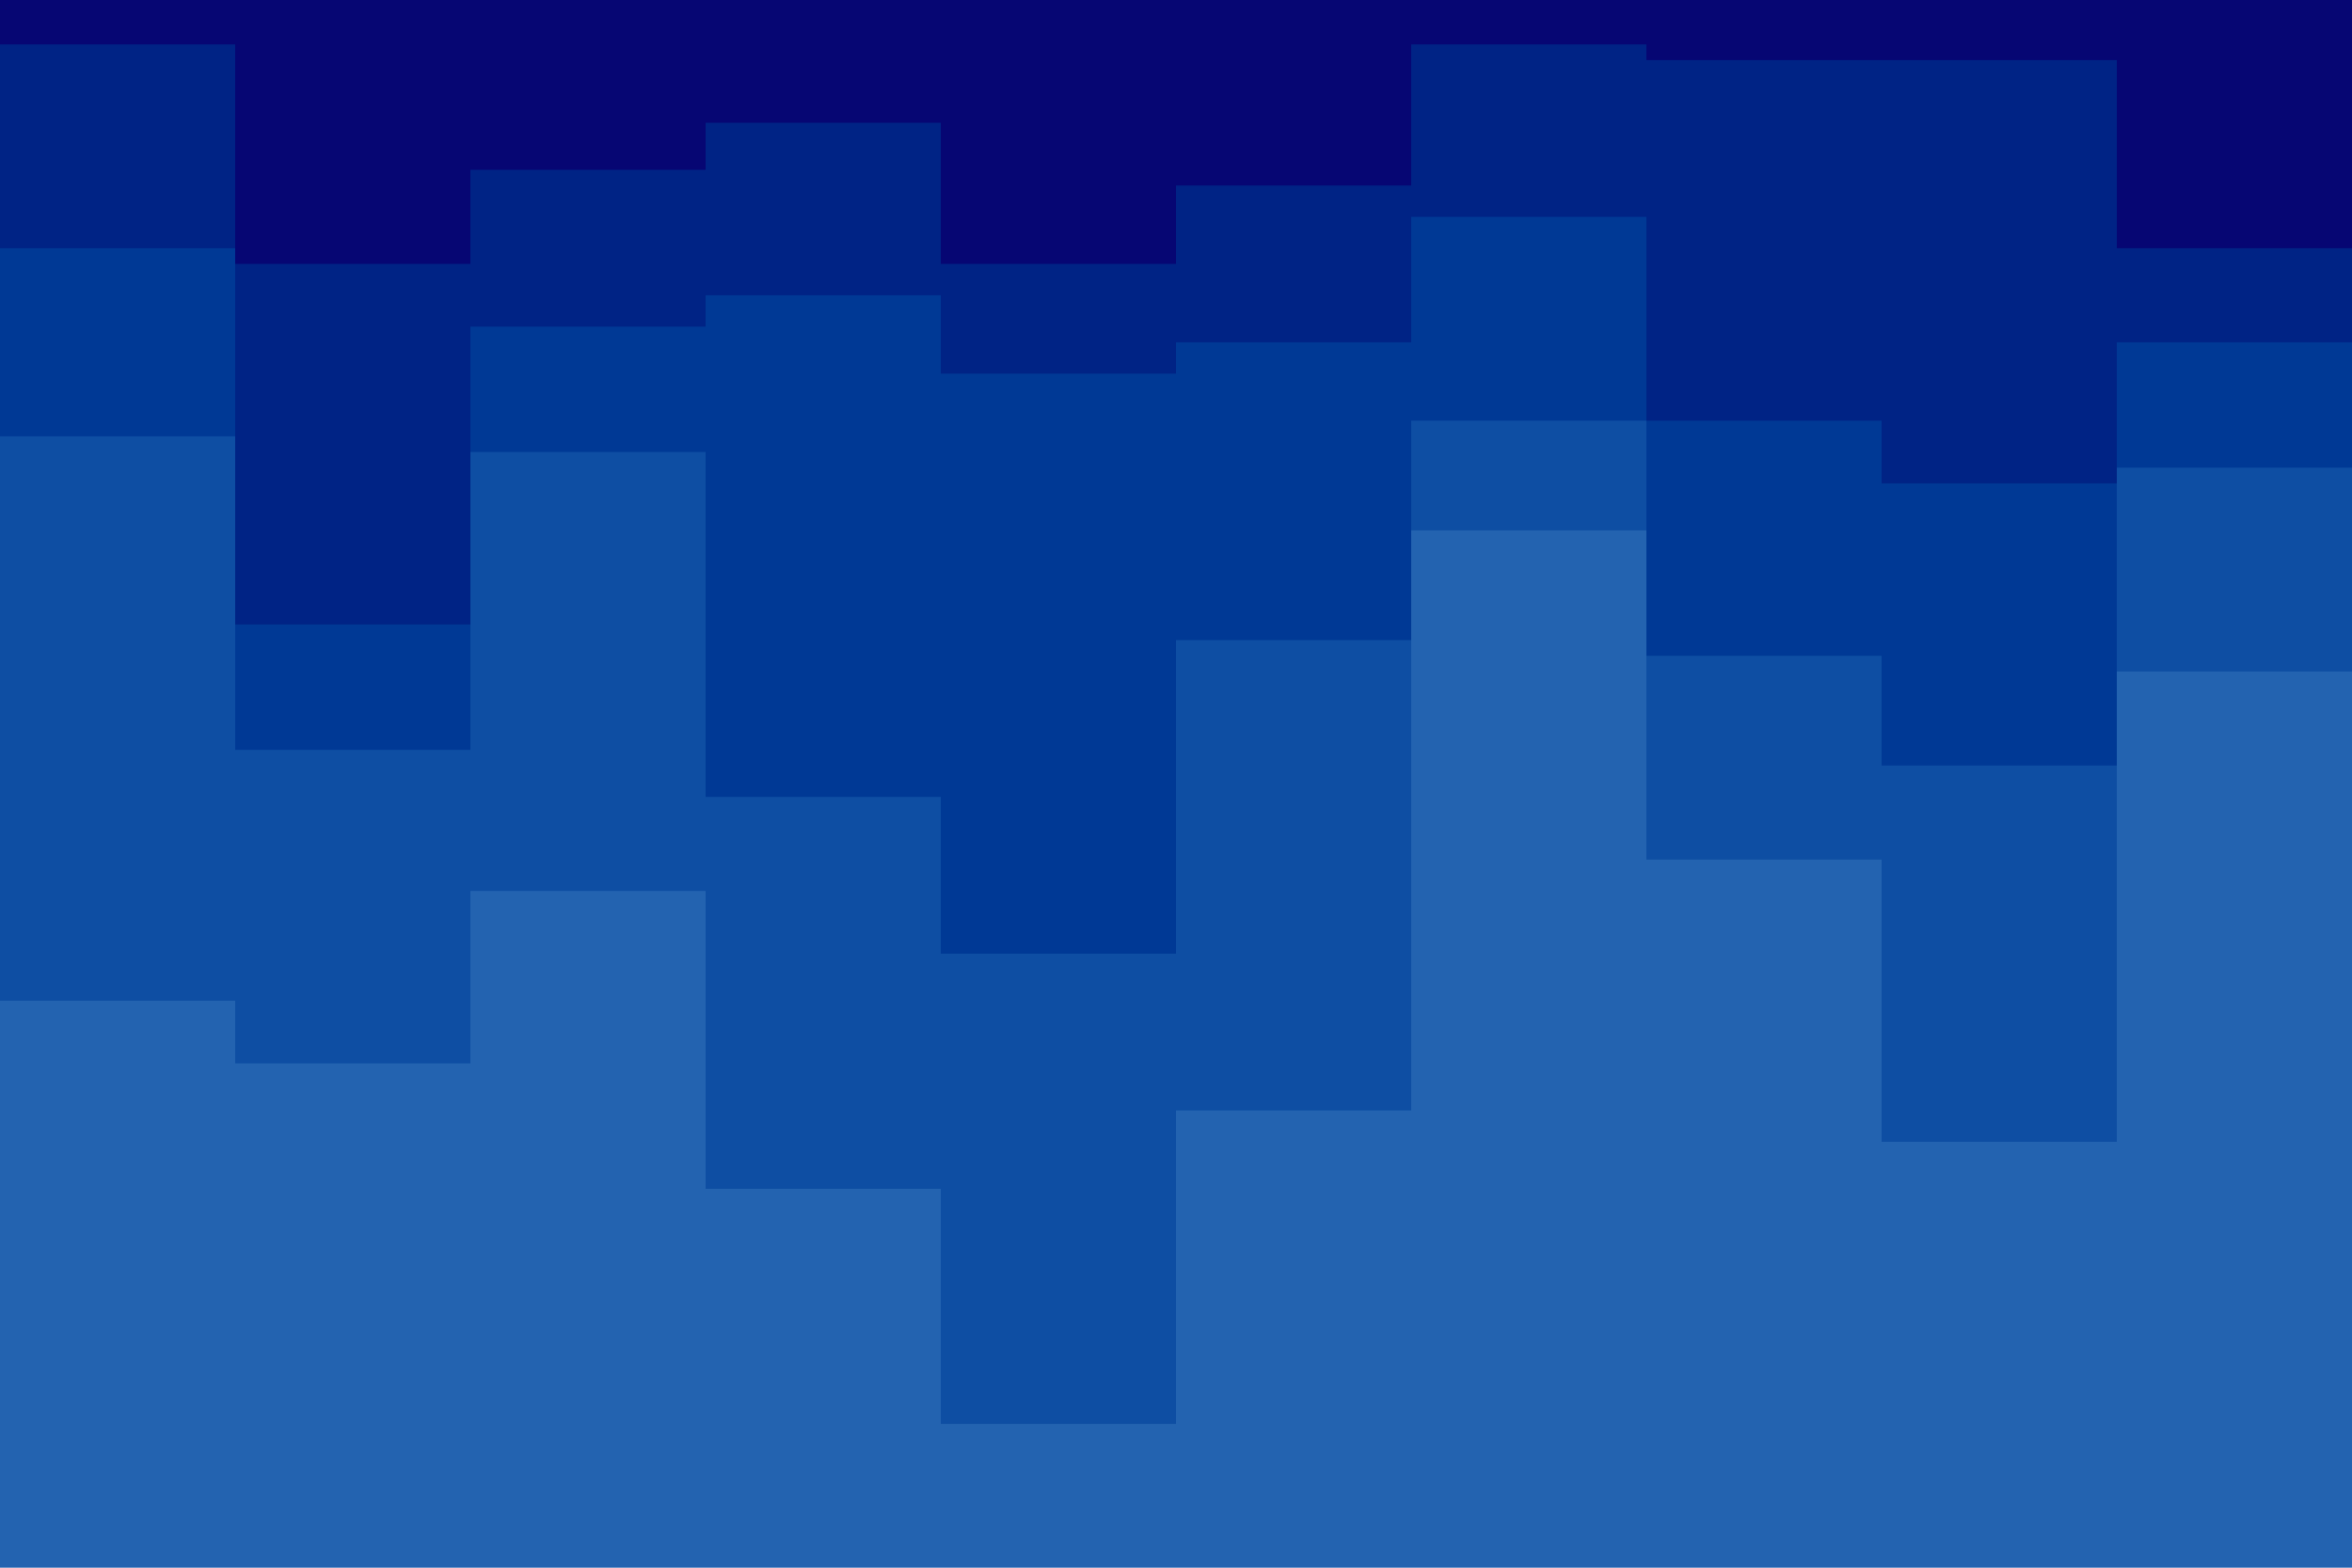
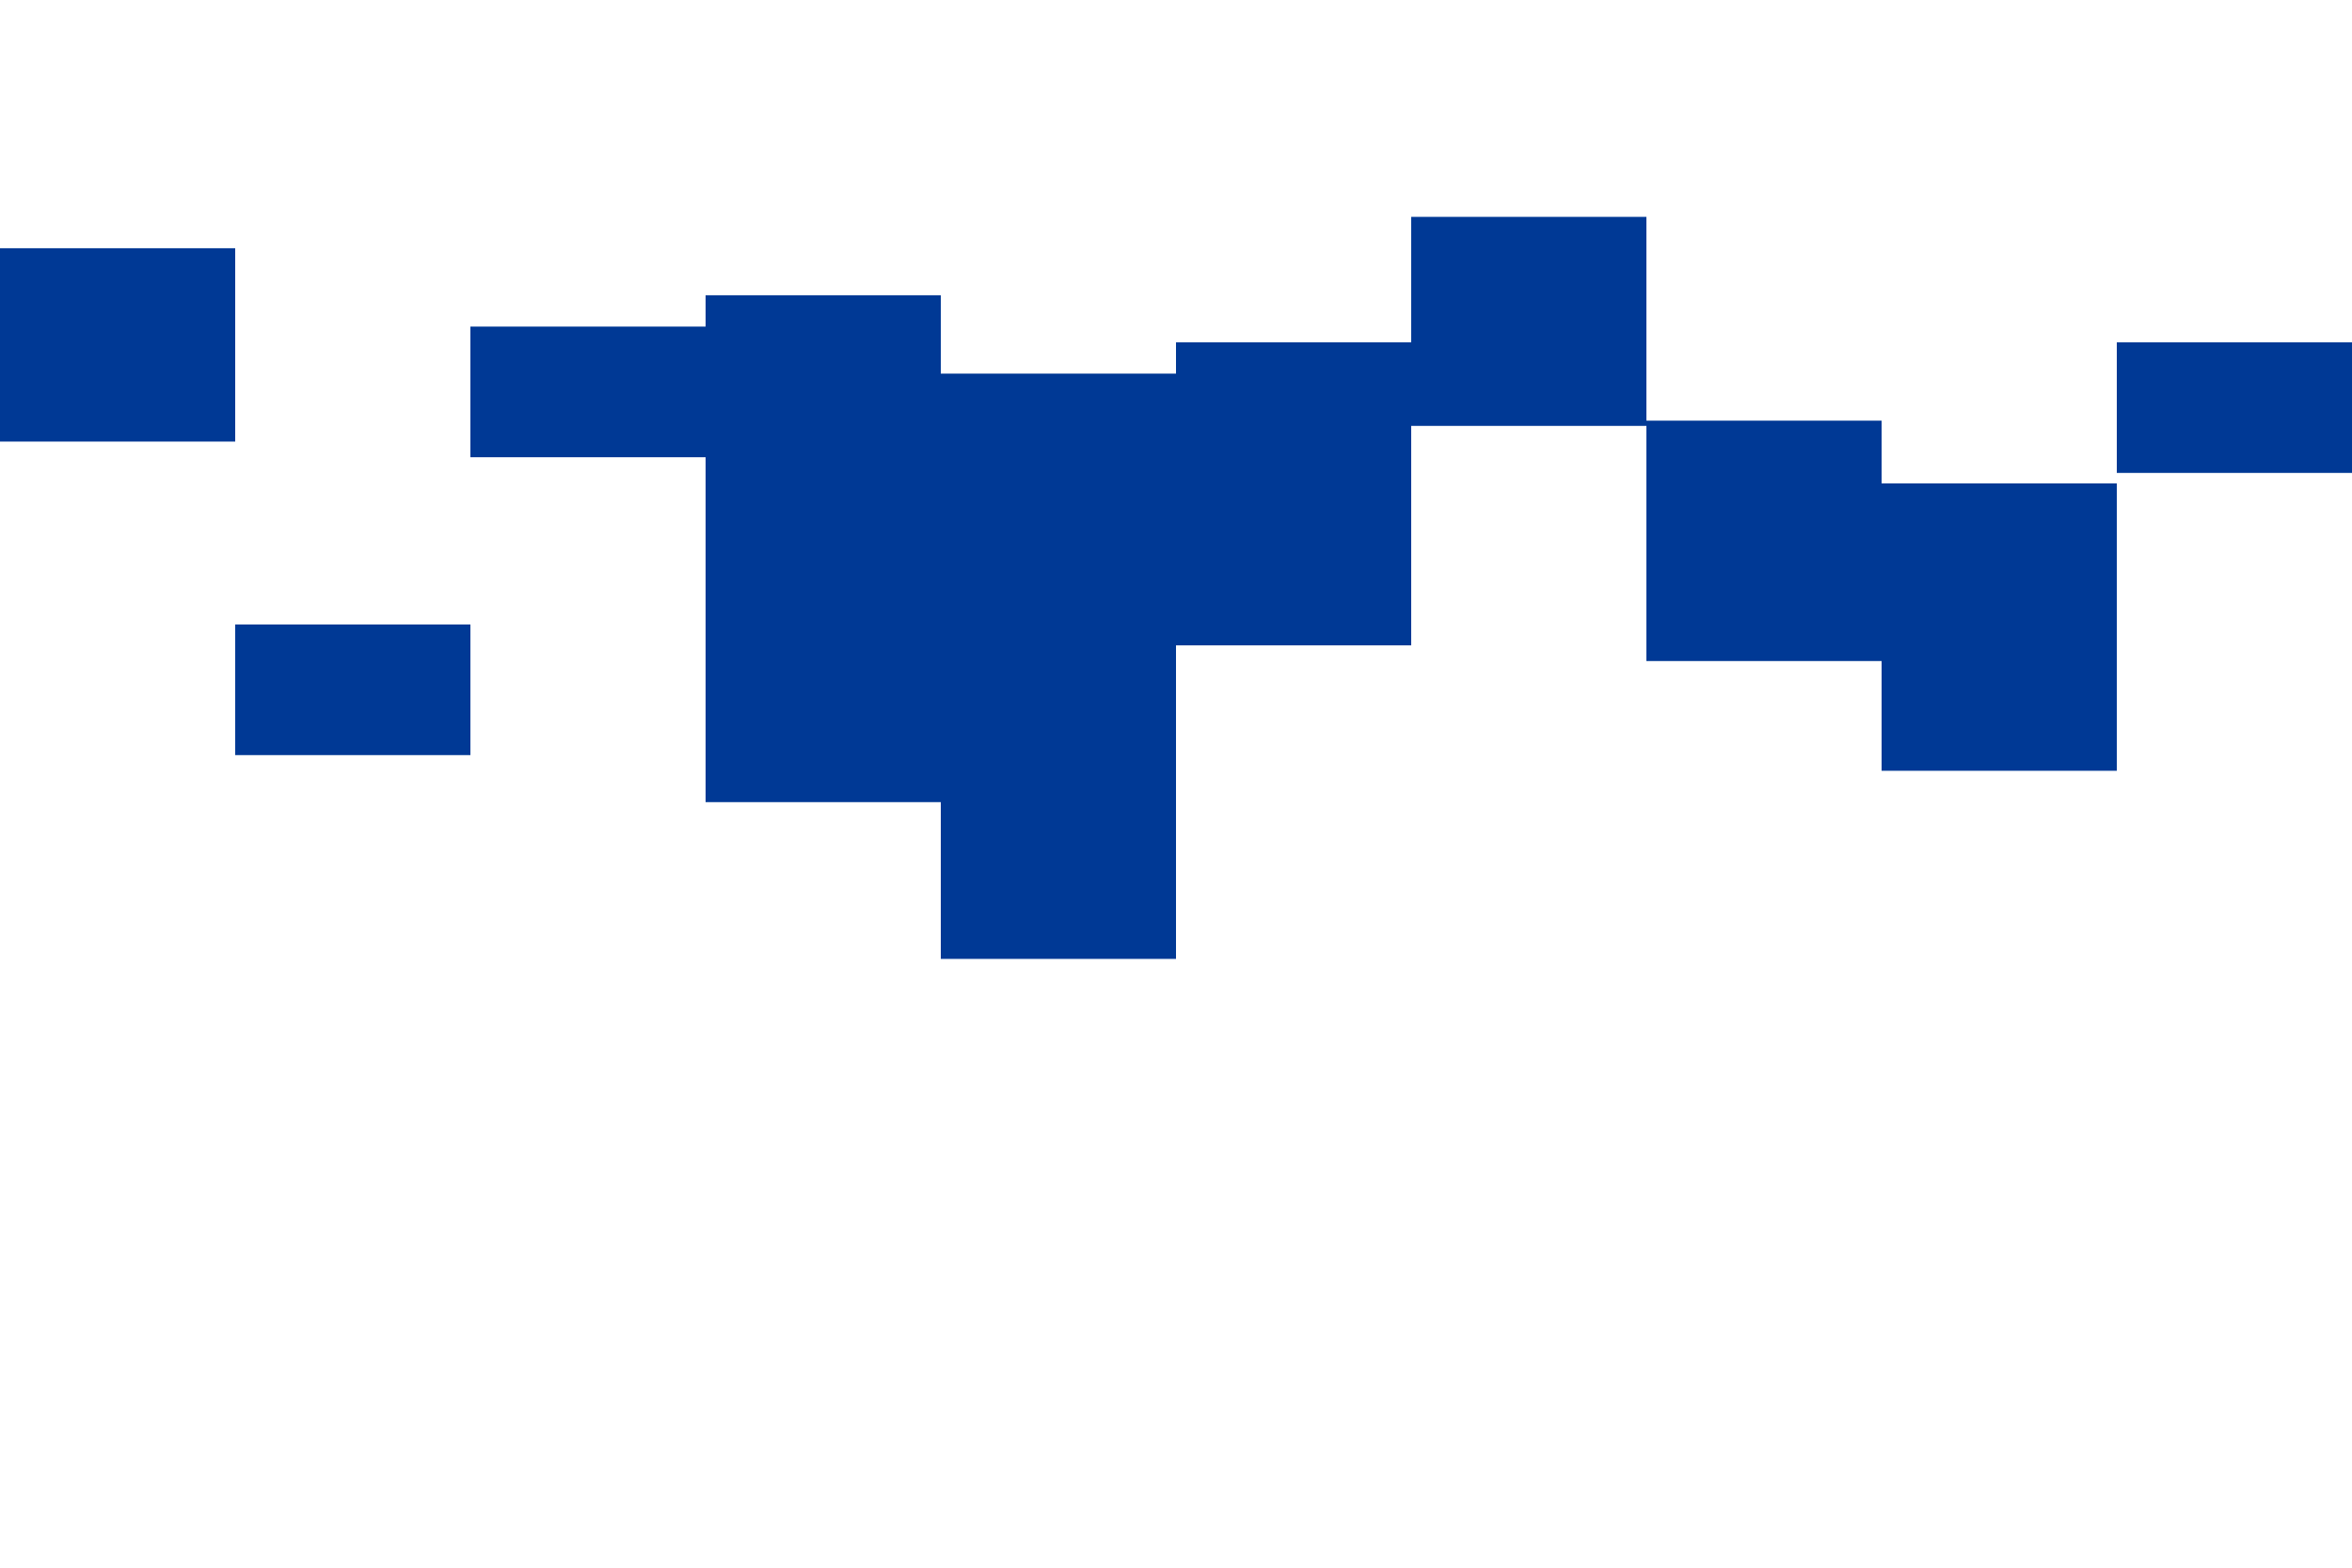
<svg xmlns="http://www.w3.org/2000/svg" id="visual" viewBox="0 0 900 600" width="900" height="600" version="1.1">
-   <path d="M0 19L90 19L90 103L180 103L180 67L270 67L270 49L360 49L360 103L450 103L450 73L540 73L540 19L630 19L630 25L720 25L720 25L810 25L810 97L900 97L900 19L900 0L900 0L810 0L810 0L720 0L720 0L630 0L630 0L540 0L540 0L450 0L450 0L360 0L360 0L270 0L270 0L180 0L180 0L90 0L90 0L0 0Z" fill="#060673" />
-   <path d="M0 97L90 97L90 241L180 241L180 127L270 127L270 115L360 115L360 145L450 145L450 133L540 133L540 85L630 85L630 163L720 163L720 187L810 187L810 133L900 133L900 79L900 17L900 95L810 95L810 23L720 23L720 23L630 23L630 17L540 17L540 71L450 71L450 101L360 101L360 47L270 47L270 65L180 65L180 101L90 101L90 17L0 17Z" fill="#002385" />
  <path d="M0 169L90 169L90 289L180 289L180 175L270 175L270 307L360 307L360 367L450 367L450 247L540 247L540 163L630 163L630 253L720 253L720 295L810 295L810 181L900 181L900 253L900 77L900 131L810 131L810 185L720 185L720 161L630 161L630 83L540 83L540 131L450 131L450 143L360 143L360 113L270 113L270 125L180 125L180 239L90 239L90 95L0 95Z" fill="#003995" />
-   <path d="M0 385L90 385L90 409L180 409L180 343L270 343L270 457L360 457L360 547L450 547L450 427L540 427L540 205L630 205L630 331L720 331L720 439L810 439L810 259L900 259L900 379L900 251L900 179L810 179L810 293L720 293L720 251L630 251L630 161L540 161L540 245L450 245L450 365L360 365L360 305L270 305L270 173L180 173L180 287L90 287L90 167L0 167Z" fill="#0e4ea3" />
-   <path d="M0 601L90 601L90 601L180 601L180 601L270 601L270 601L360 601L360 601L450 601L450 601L540 601L540 601L630 601L630 601L720 601L720 601L810 601L810 601L900 601L900 601L900 377L900 257L810 257L810 437L720 437L720 329L630 329L630 203L540 203L540 425L450 425L450 545L360 545L360 455L270 455L270 341L180 341L180 407L90 407L90 383L0 383Z" fill="#2363b0" />
</svg>